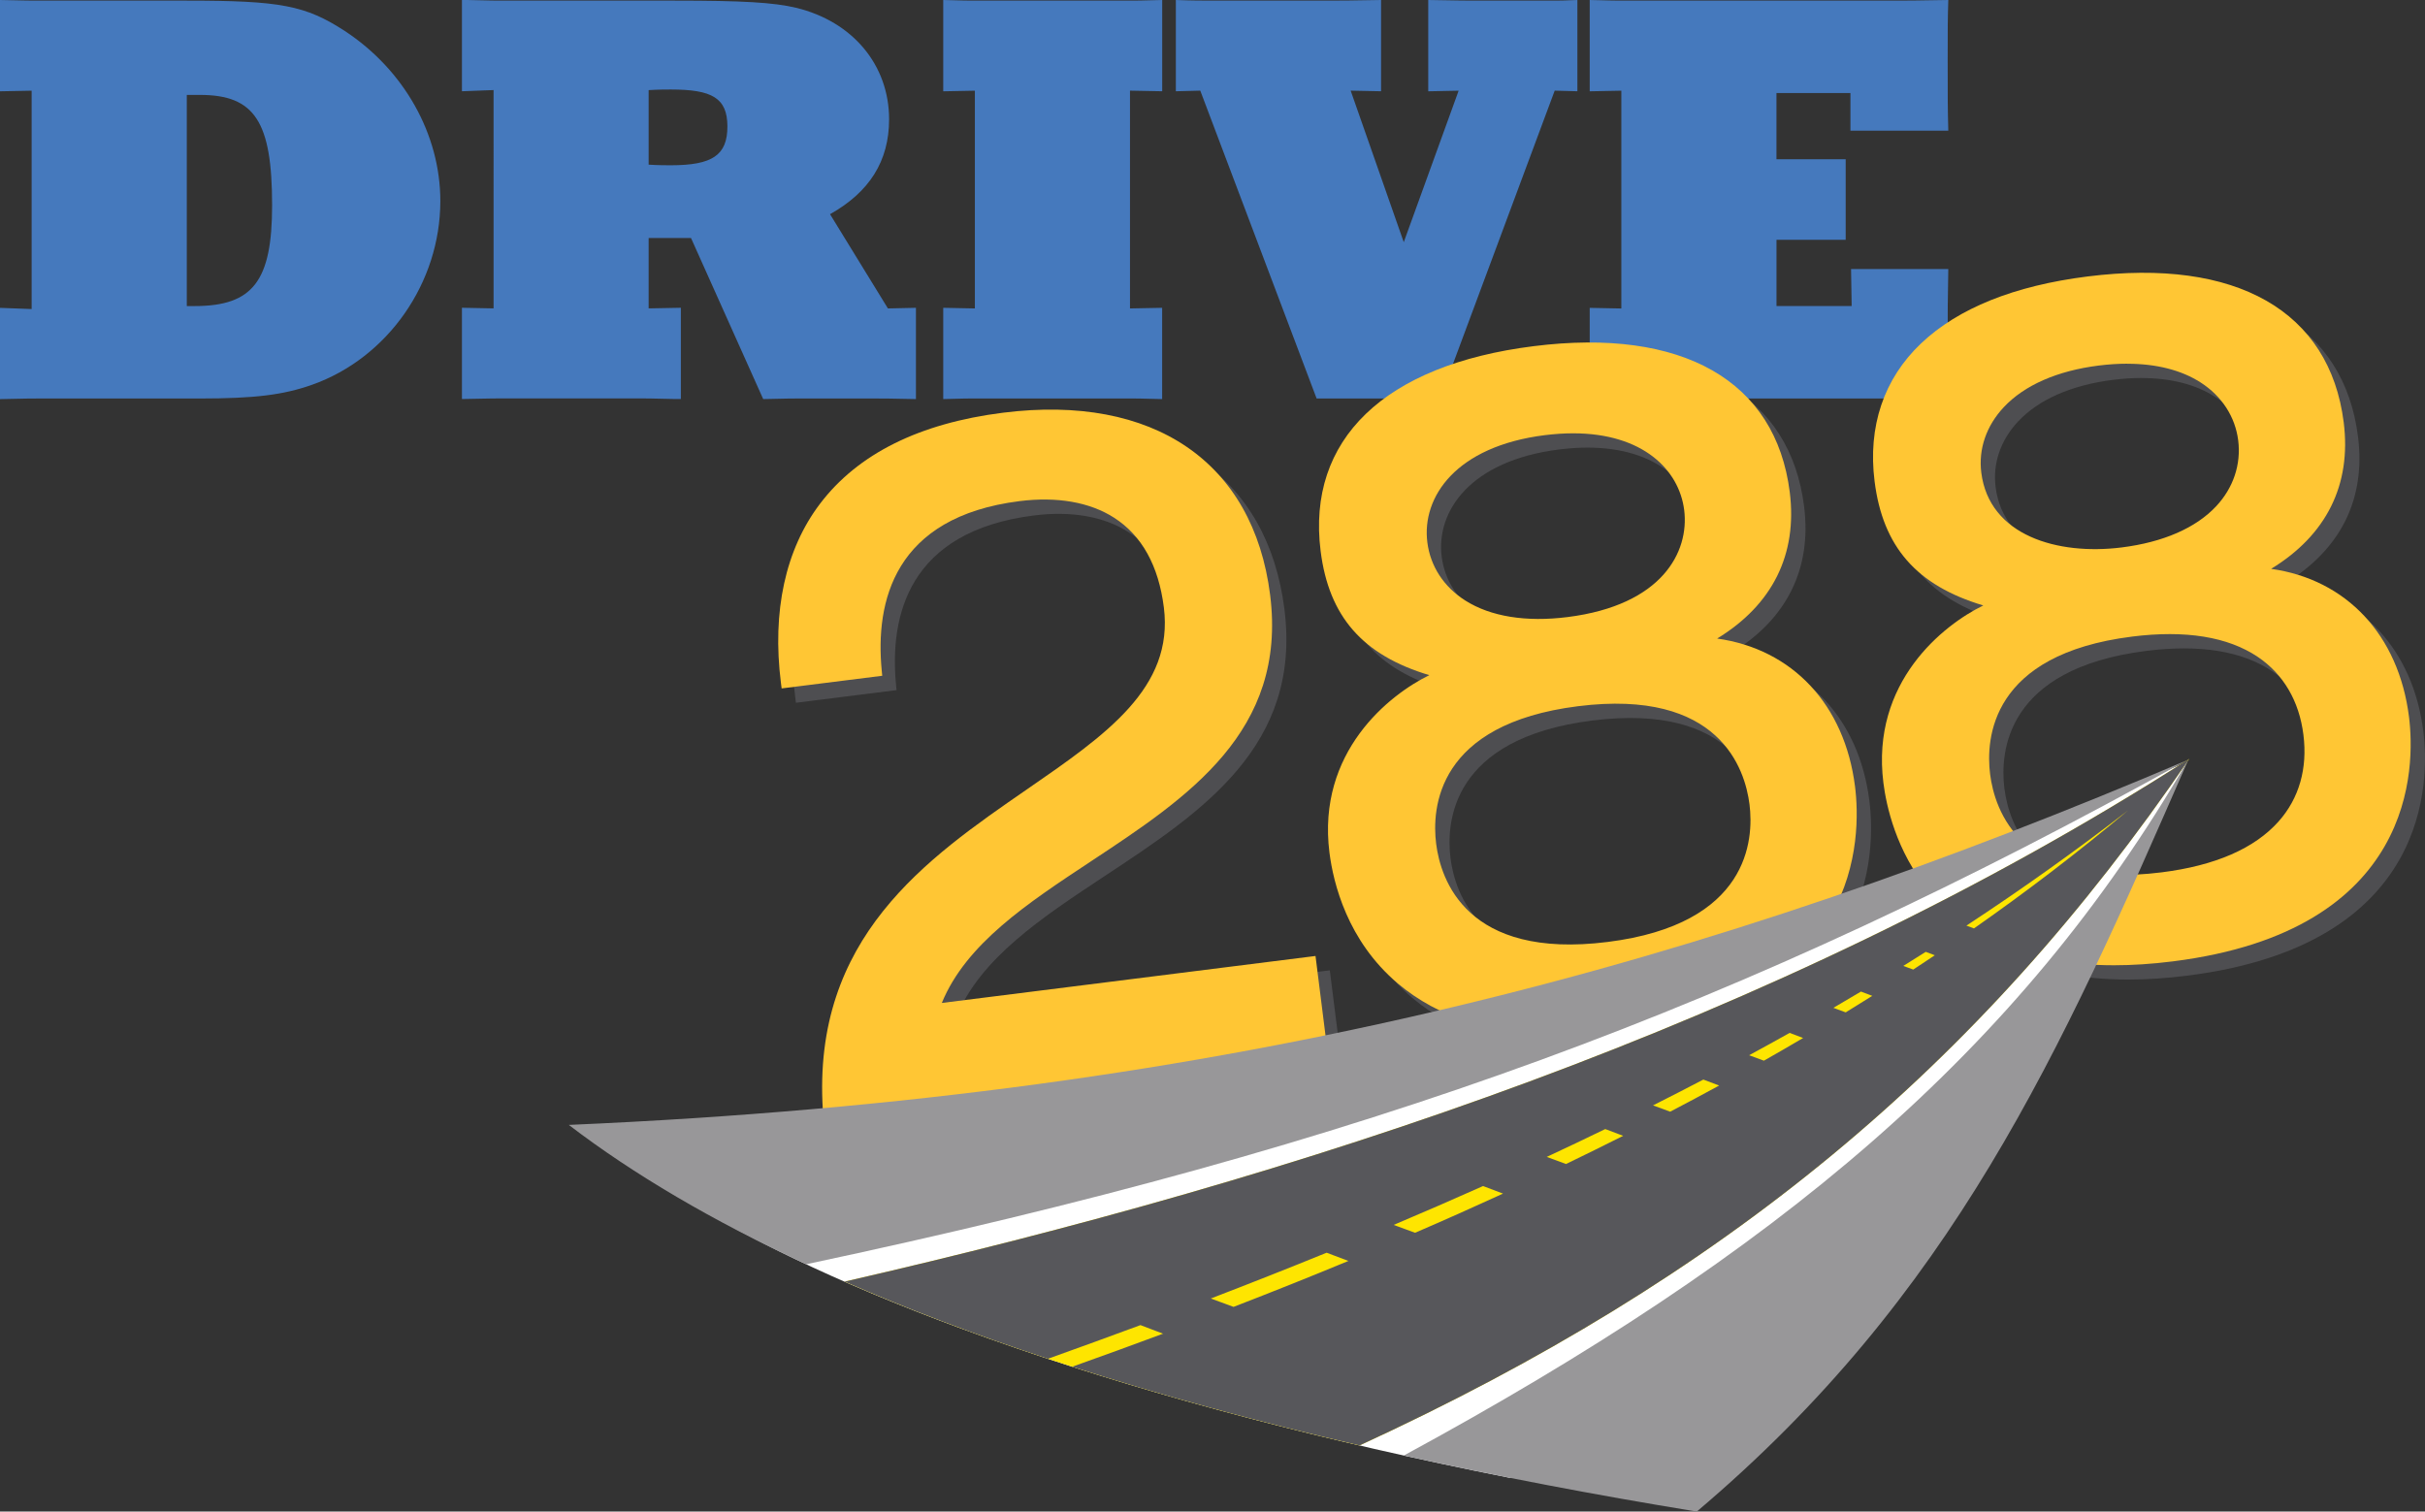
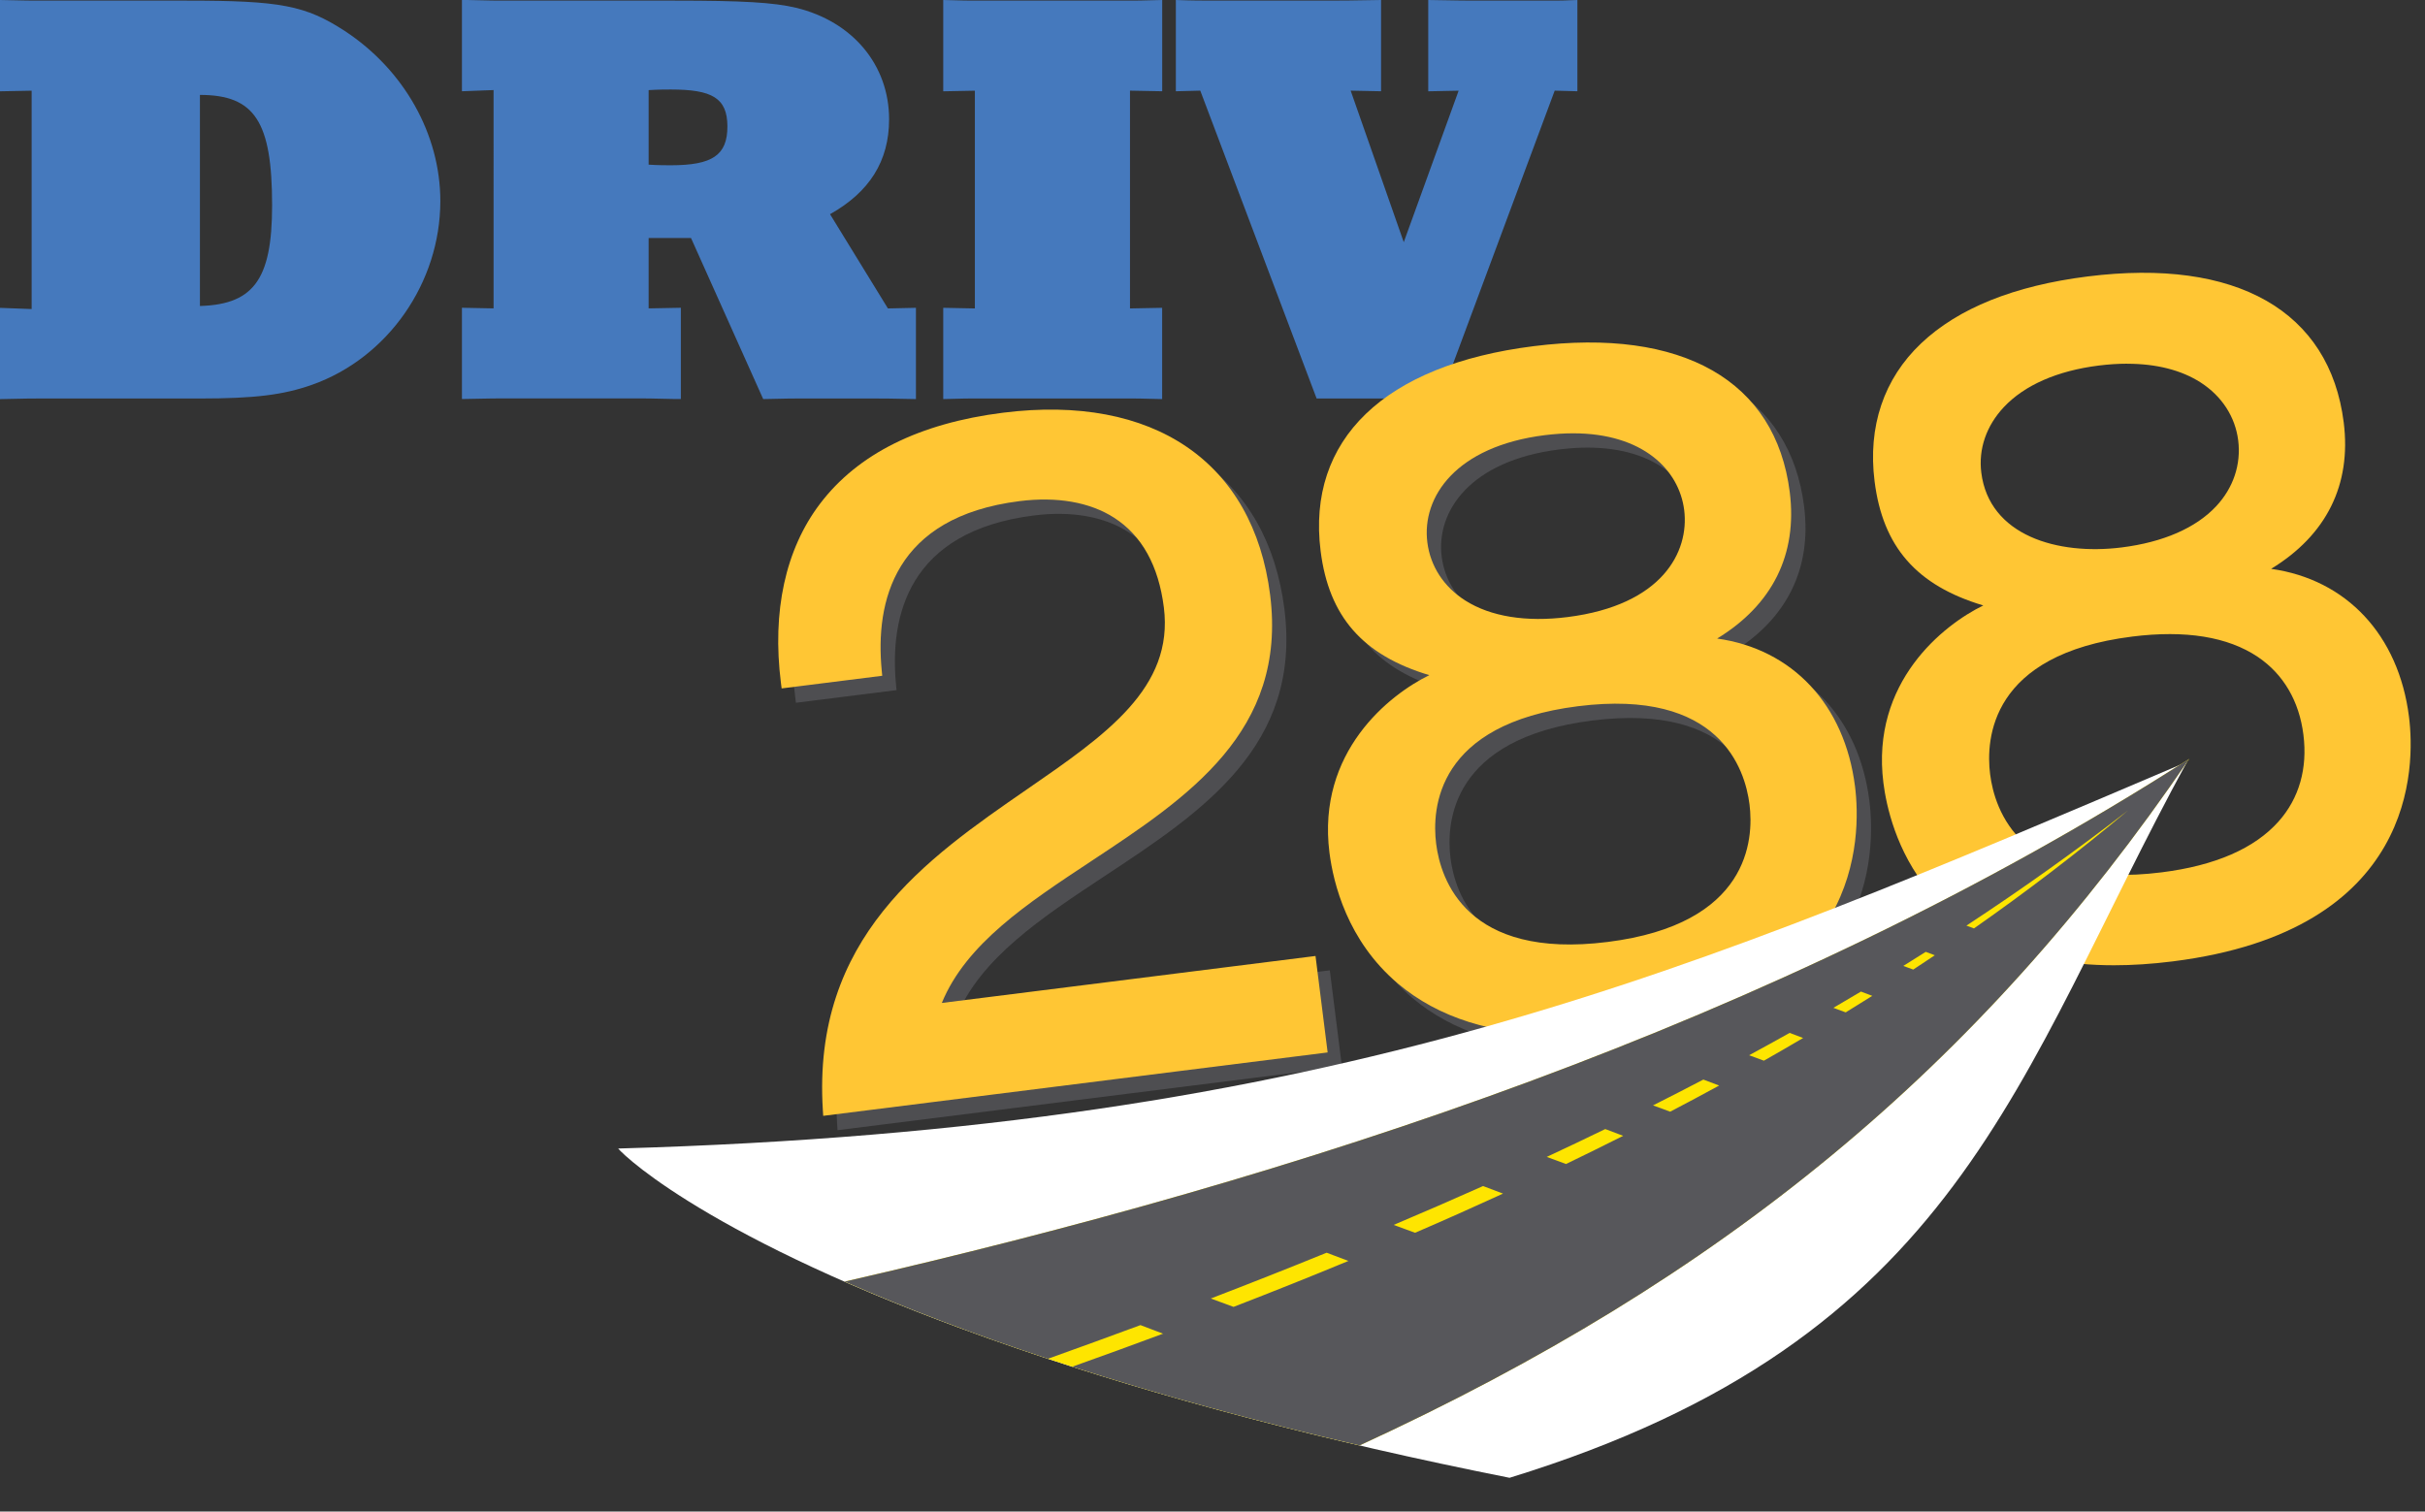
<svg xmlns="http://www.w3.org/2000/svg" viewBox="0 0 512 319.19">
  <rect x="0" y="0" width="512" height="319.19" fill="#333333" stroke="none" />
  <g>
    <g id="a">
      <g>
        <g>
-           <path d="M6.68,19.15l-6.68,.13V0C6.05,.13,6.42,.13,7.81,.13h31.62c19.78,0,25.07,1.01,33.38,6.42,12.47,8.19,20.16,21.79,20.16,35.9,0,17.26-11.09,33.13-27.08,38.8-6.05,2.14-12.09,2.9-23.68,2.9H7.81c-1.39,0-1.89,0-7.81,.13v-19.27l6.68,.25V19.15Zm34.39,45.48c12.35,0,16.38-5.29,16.38-21.29,0-17.64-3.65-23.3-15.24-23.3h-2.77v44.59h1.64Z" fill="#4579bd" />
+           <path d="M6.68,19.15l-6.68,.13V0C6.05,.13,6.42,.13,7.81,.13h31.62c19.78,0,25.07,1.01,33.38,6.42,12.47,8.19,20.16,21.79,20.16,35.9,0,17.26-11.09,33.13-27.08,38.8-6.05,2.14-12.09,2.9-23.68,2.9H7.81c-1.39,0-1.89,0-7.81,.13v-19.27l6.68,.25V19.15Zm34.39,45.48c12.35,0,16.38-5.29,16.38-21.29,0-17.64-3.65-23.3-15.24-23.3v44.59h1.64Z" fill="#4579bd" />
          <path d="M136.95,50.26v14.86l6.8-.13v19.27h-1.13c-5.67-.13-6.05-.13-7.05-.13h-29.98c-1.01,0-1.51,0-8.06,.13v-19.27l6.68,.13V19.02l-6.68,.25V0h1.13c5.54,.13,5.92,.13,6.93,.13h36.91c14.23,0,20.79,.38,25.57,1.51,11.97,2.9,19.65,12.09,19.65,23.56,0,8.82-4.16,15.37-12.47,20.03l12.22,19.9,5.92-.13v19.27c-4.79-.13-7.31-.13-11.59-.13h-11.72c-2.77,0-3.4,0-8.94,.13l-15.24-34.01h-8.94Zm0-15.49c2.02,.13,3.78,.13,4.66,.13,8.82,0,11.97-2.14,11.97-8.19s-3.28-7.81-11.97-7.81c-.88,0-2.65,0-4.66,.13v15.75Z" fill="#4579bd" />
          <path d="M238.57,65.13l6.8-.13v19.27c-4.91-.13-5.54-.13-7.43-.13h-31.74c-1.89,0-2.39,0-7.05,.13v-19.27l6.68,.13V19.15l-6.68,.13V0c4.53,.13,5.16,.13,7.05,.13h32c1.89,0,2.39,0,7.18-.13V19.27l-6.8-.13v45.98Z" fill="#4579bd" />
          <path d="M307.97,19.15l-6.42,.13V0c7.05,.13,8.06,.13,10.96,.13h14.61c2.02,0,3.27,0,5.92-.13V19.27l-4.79-.13-24.19,65h-26.08l-24.56-65-5.16,.13V0c3.53,.13,5.54,.13,9.32,.13h19.4c5.67,0,8.82,0,14.61-.13V19.27l-6.42-.13,11.21,32,11.59-32Z" fill="#4579bd" />
-           <path d="M375.08,33.63h14.61v17.01h-14.61v13.98h15.87l-.13-7.81h20.53c-.13,7.18-.13,8.82-.13,14.23s0,6.55,.13,13.23c-1.64-.13-2.77-.25-3.02-.25l-10.08,.13h-55.3c-1.89,0-2.27,0-7.31,.13v-19.27l6.68,.13V19.15l-6.68,.13V0c4.91,.13,5.54,.13,7.31,.13h54.92c5.29,0,6.17,0,13.48-.13-.13,4.28-.13,5.92-.13,12.6,0,8.31,0,10.08,.13,14.99h-20.66v-7.94h-15.62v13.98Z" fill="#4579bd" />
        </g>
        <g>
          <g opacity=".75">
            <path d="M176.83,238.68l-.08-1.26c-2.29-36.39,21.84-53.04,43.13-67.73,16.64-11.48,31.01-21.4,28.87-38.39-1.11-8.82-4.65-15.2-10.53-18.96-5.12-3.28-12.02-4.48-19.93-3.49-26.57,3.34-30.49,21.28-29.11,35.74l.11,1.14-21.24,2.67-.15-1.17c-1.9-15.12,.95-28.2,8.25-37.82,7.99-10.54,20.99-17.01,38.64-19.23,31.78-3.99,52.86,10.39,56.4,38.49,3.63,28.86-17.41,42.75-37.75,56.19-13.58,8.97-26.45,17.47-31.57,29.96l78.9-9.92,2.56,20.37-106.51,13.39Z" fill="#57575b" />
            <path d="M332.51,221.55c-14.3,0-25.81-3.63-34.35-10.85-10.67-9.03-13.62-21.2-14.44-27.65-2.68-21.28,12.7-33.38,21.09-37.46-14.09-4.22-21.21-12.39-22.95-26.2-2.96-23.53,13.43-39.31,44.96-43.27,31.42-3.95,51.13,7.28,54.09,30.82,1.65,13.15-3.64,23.79-15.33,30.92,15.9,2.23,26.93,13.95,29.11,31.24,1.32,10.48,1.62,45.18-49.87,51.65-4.31,.54-8.41,.81-12.31,.81Zm3.54-70.57l.15,1.17c-29.86,3.75-30.89,21.56-29.95,29.05,.94,7.48,6.35,24.49,36.21,20.73,29.86-3.75,30.89-21.56,29.95-29.05-.94-7.48-6.34-24.49-36.21-20.73l-.15-1.17Zm-.87-56.46c-1.88,0-3.87,.13-5.99,.39-18.8,2.36-26,13.07-24.8,22.63,.64,5.06,3.49,9.43,8.03,12.3,5.34,3.38,12.81,4.59,21.59,3.48,19.94-2.51,25.72-13.74,24.61-22.6-1.07-8.48-8.71-16.2-23.45-16.2Z" fill="#57575b" />
-             <path d="M449.36,206.85c-40.46,0-47.49-28.94-48.69-38.52-2.68-21.28,12.7-33.38,21.09-37.46-14.1-4.22-21.21-12.39-22.95-26.2-1.46-11.59,1.94-21.67,9.82-29.14,7.84-7.43,19.66-12.18,35.14-14.13,31.41-3.95,51.13,7.28,54.09,30.82,1.65,13.15-3.64,23.79-15.33,30.92,15.9,2.23,26.93,13.95,29.11,31.24,1.32,10.48,1.62,45.18-49.87,51.65-4.45,.56-8.58,.82-12.41,.82Zm3.79-69.4c-29.86,3.75-30.89,21.56-29.95,29.05,.94,7.48,6.35,24.49,36.21,20.73,11.31-1.42,19.62-5.04,24.7-10.75,4.33-4.86,6.14-11.19,5.24-18.3-.89-7.11-4.22-12.79-9.61-16.43-6.34-4.27-15.28-5.72-26.6-4.3h0Zm-1.01-57.63c-1.92,0-3.92,.13-6,.39-8.76,1.1-15.69,4.14-20.05,8.79-3.69,3.93-5.38,8.85-4.75,13.84,1.67,13.27,16.08,17.48,29.63,15.78,8.77-1.1,15.67-4.11,19.96-8.7,3.63-3.89,5.28-8.83,4.65-13.9-.63-5-3.45-9.35-7.94-12.24-4.06-2.61-9.35-3.95-15.5-3.95Z" fill="#57575b" />
          </g>
          <g>
            <path d="M173.81,235.65l-.08-1.26c-2.29-36.39,21.84-53.04,43.13-67.73,16.64-11.48,31.01-21.4,28.87-38.39-1.11-8.82-4.65-15.2-10.53-18.96-5.12-3.28-12.02-4.48-19.93-3.49-26.57,3.34-30.49,21.28-29.11,35.74l.11,1.14-21.24,2.67-.15-1.17c-1.9-15.12,.95-28.2,8.25-37.82,7.99-10.54,20.99-17.01,38.64-19.23,31.78-3.99,52.86,10.39,56.4,38.49,3.63,28.86-17.41,42.75-37.75,56.19-13.58,8.97-26.45,17.47-31.57,29.96l78.9-9.92,2.56,20.37-106.51,13.39Z" fill="#ffc634" />
            <path d="M329.48,218.53c-14.3,0-25.81-3.63-34.35-10.85-10.67-9.03-13.62-21.2-14.44-27.65-2.68-21.28,12.7-33.38,21.09-37.46-14.09-4.22-21.21-12.39-22.95-26.2-2.96-23.53,13.43-39.31,44.96-43.27,31.42-3.95,51.13,7.28,54.09,30.82,1.65,13.15-3.64,23.79-15.33,30.92,15.9,2.23,26.93,13.95,29.11,31.24,1.32,10.48,1.62,45.18-49.87,51.65-4.31,.54-8.41,.81-12.31,.81Zm3.54-70.57l.15,1.17c-29.86,3.75-30.89,21.56-29.95,29.05,.94,7.48,6.35,24.49,36.21,20.73,29.86-3.75,30.89-21.56,29.95-29.05-.94-7.48-6.34-24.49-36.21-20.73l-.15-1.17Zm-.87-56.46c-1.88,0-3.87,.13-5.99,.39-18.8,2.36-26,13.07-24.8,22.63,.64,5.06,3.49,9.43,8.03,12.3,5.34,3.38,12.81,4.59,21.59,3.48,19.94-2.51,25.72-13.74,24.61-22.6-1.07-8.48-8.71-16.2-23.45-16.2Z" fill="#ffc634" />
            <path d="M446.34,203.83c-40.46,0-47.49-28.94-48.69-38.52-2.68-21.28,12.7-33.38,21.09-37.46-14.1-4.22-21.21-12.39-22.95-26.2-1.46-11.59,1.94-21.67,9.82-29.14,7.84-7.43,19.66-12.18,35.14-14.13,31.41-3.95,51.13,7.28,54.09,30.82,1.65,13.15-3.64,23.79-15.33,30.92,15.9,2.23,26.93,13.95,29.11,31.24,1.32,10.48,1.62,45.18-49.87,51.65-4.45,.56-8.58,.82-12.41,.82Zm3.79-69.4c-29.86,3.75-30.89,21.56-29.95,29.05s6.35,24.49,36.21,20.73c11.31-1.42,19.62-5.04,24.7-10.75,4.33-4.86,6.14-11.19,5.24-18.3-.89-7.11-4.22-12.79-9.61-16.43-6.34-4.27-15.28-5.72-26.6-4.3h0Zm-1.01-57.63c-1.92,0-3.92,.13-6,.39-8.76,1.1-15.69,4.14-20.05,8.79-3.69,3.93-5.38,8.85-4.75,13.84,1.67,13.27,16.08,17.48,29.63,15.78,8.77-1.1,15.67-4.11,19.96-8.7,3.63-3.89,5.28-8.83,4.65-13.9-.63-5-3.45-9.35-7.94-12.24-4.06-2.61-9.35-3.95-15.5-3.95Z" fill="#ffc634" />
          </g>
        </g>
        <g>
          <path d="M130.51,242.52c1.79,2.16,22,20.88,84.19,42.2,30.09,10.37,64.84,19.55,104.02,27.34,95.4-29.32,106.84-84.85,143.04-151.19-104.21,44.34-179.31,77.35-331.25,81.66Z" fill="#fff" fill-rule="evenodd" />
          <path d="M287.05,305.23c76.82-35.36,130.78-79.81,175.16-144.98-87.75,56.23-188.9,88.59-283.88,110.38,30.01,13.11,66.37,24.74,108.72,34.6Z" fill="#fee500" fill-rule="evenodd" />
          <g>
-             <path d="M296.4,307.36c19.43,4.32,40.06,8.27,61.85,11.83,54-45.68,76.54-96.3,103.83-158.87-35.7,61.78-87.19,104.46-165.69,147.04Z" fill="#989799" />
-             <path d="M170.21,266.97c118.62-25.18,197.96-54.46,291.51-106.42-99.82,42.48-199.84,70.88-341.63,76.99,13.63,10.43,30.37,20.27,50.12,29.43Z" fill="#989799" />
-           </g>
+             </g>
          <path d="M221.25,286.93c6.55-2.35,13.07-4.71,19.54-7.11l4.77,1.81c-6.37,2.38-12.77,4.69-19.18,6.98,18.6,5.99,38.84,11.54,60.67,16.62,76.82-35.36,130.78-79.81,175.16-144.98-87.75,56.23-188.9,88.59-283.88,110.38,13.1,5.73,27.42,11.17,42.92,16.3Zm227.99-115.75c-10.43,8.75-21.27,17.03-32.47,24.87l-1.59-.59c11.69-7.68,23.05-15.76,34.06-24.28Zm-42.65,29.82l1.91,.72c-1.51,1.01-3.03,2.02-4.55,3.02l-2.1-.77c1.59-.98,3.17-1.97,4.74-2.97Zm-13.67,8.39l2.38,.9c-1.86,1.18-3.73,2.34-5.61,3.49l-2.6-.96c1.95-1.13,3.89-2.28,5.83-3.44Zm-15.07,8.72l2.85,1.08c-2.74,1.62-5.51,3.22-8.28,4.79l-3.12-1.15c2.87-1.55,5.72-3.13,8.56-4.72Zm-18.21,9.86l3.33,1.26c-3.42,1.87-6.87,3.71-10.34,5.52l-3.62-1.33c3.56-1.79,7.1-3.61,10.62-5.45Zm-20.72,10.45l3.79,1.43c-4,2.01-8.02,3.99-12.07,5.95l-4.07-1.5c4.14-1.93,8.26-3.89,12.35-5.88Zm-25.81,12.03l4.23,1.6c-6.14,2.82-12.33,5.58-18.57,8.27l-4.52-1.66c6.34-2.68,12.63-5.42,18.86-8.2Zm-33.01,14.08l4.59,1.74c-8.03,3.33-16.12,6.56-24.25,9.7l-4.8-1.77c8.23-3.16,16.38-6.38,24.46-9.67Z" fill="#57575b" fill-rule="evenodd" />
        </g>
      </g>
    </g>
  </g>
</svg>